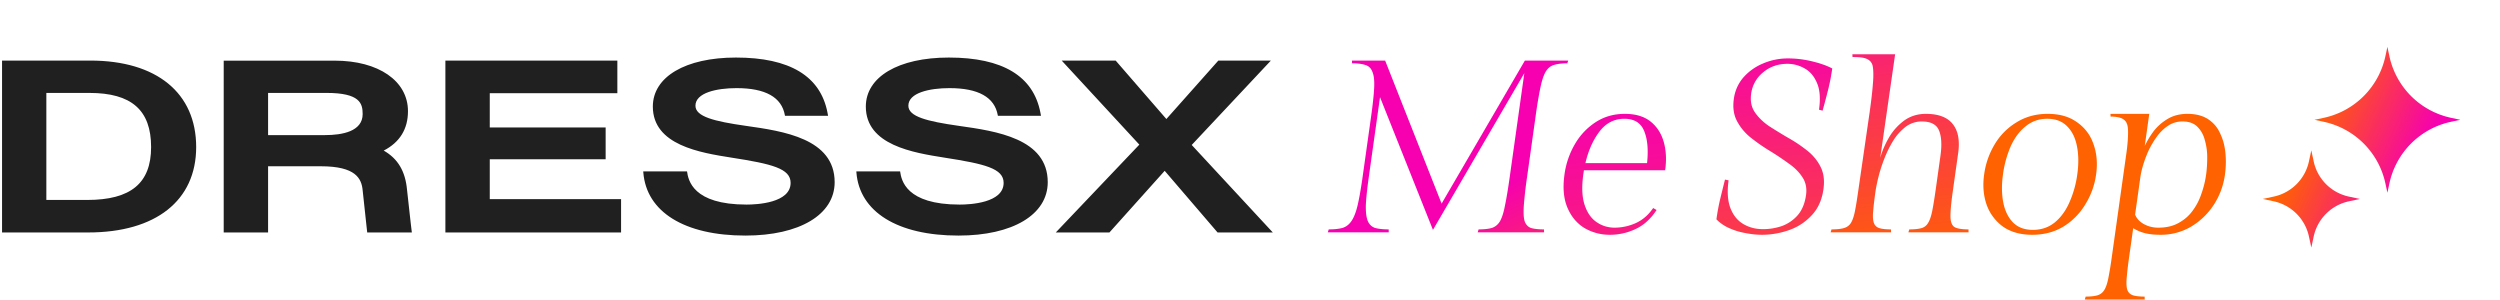
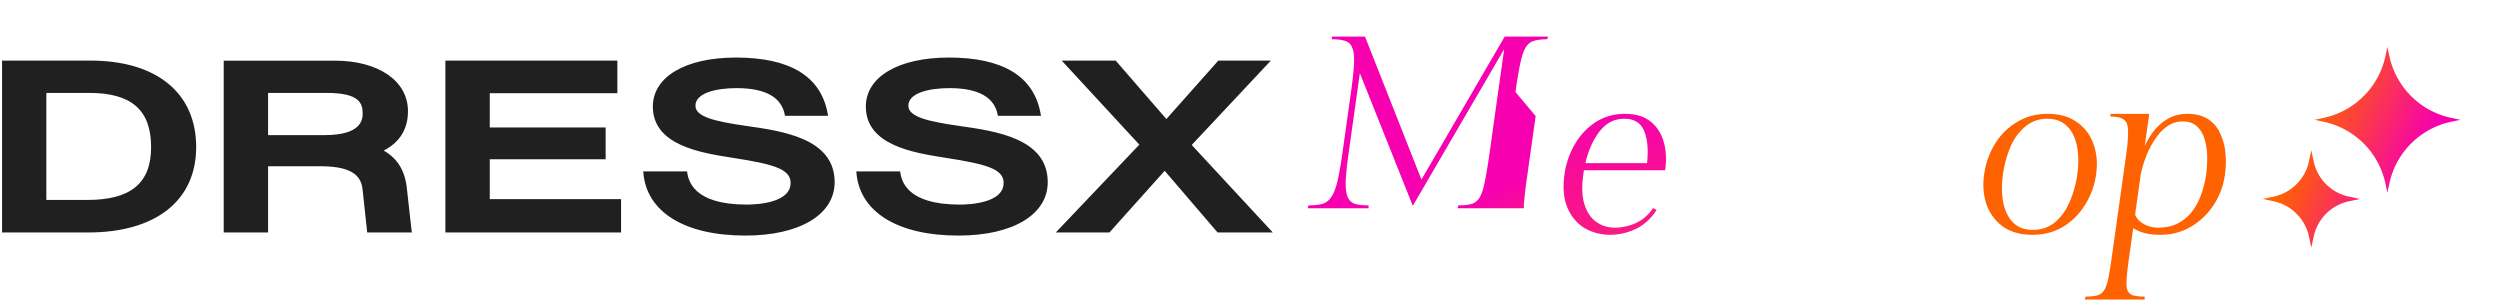
<svg xmlns="http://www.w3.org/2000/svg" width="217" height="26" viewBox="0 0 217 26" fill="none">
  <path fill-rule="evenodd" clip-rule="evenodd" d="M64.7 20.448c4.707 0 7.748-1.82 7.748-4.634 0-3.787-4.459-4.43-7.705-4.89-2.777-.395-4.378-.805-4.378-1.748 0-1.125 1.842-1.527 3.567-1.527 2.507 0 3.918.79 4.196 2.353l.007.052h3.743l-.051-.27c-.607-3.18-3.282-4.789-7.946-4.789-4.386 0-7.215 1.674-7.215 4.255 0 3.353 4.119 4.005 6.846 4.436h.003c3.473.542 5.11.936 5.11 2.186 0 1.747-2.924 1.886-3.816 1.886-4.685 0-5.066-2.12-5.175-2.88h-3.801l.007.088c.263 3.428 3.574 5.482 8.86 5.482zM.178 5.258h7.66c5.753 0 9.19 2.807 9.19 7.507 0 4.642-3.502 7.413-9.372 7.413H.178V5.258zm3.845 12.098h3.545c3.787 0 5.548-1.455 5.548-4.59 0-3.21-1.703-4.7-5.358-4.7H4.023v9.29zm29.284-4.284c1.235.702 1.878 1.799 2.024 3.407.016.169.12 1.102.217 1.963v.004l.112 1 .088.732h-3.874l-.066-.6c-.08-.701-.322-2.982-.329-3.055-.095-1.03-.6-2.09-3.626-2.09H23.27v5.745h-3.852V5.265h9.641c3.802 0 6.353 1.762 6.353 4.386 0 1.55-.71 2.698-2.105 3.421zM23.27 11.727h4.934c1.491 0 3.275-.314 3.275-1.827 0-.928-.241-1.835-3.143-1.835H23.27v3.662zm19.242 2.098H52.57v-2.763H42.512V8.087h11.074V5.258H38.66v14.92h15.249v-2.895H42.512v-3.458zm48.432 1.989c0 2.814-3.04 4.634-7.748 4.634-5.285 0-8.597-2.054-8.86-5.482l-.007-.088h3.801c.11.76.49 2.88 5.175 2.88.892 0 3.81-.139 3.81-1.886 0-1.25-1.639-1.644-5.11-2.185L82 13.686c-2.727-.431-6.846-1.083-6.846-4.436 0-2.58 2.829-4.255 7.207-4.255 4.665 0 7.34 1.608 7.947 4.788l.05.27h-3.742l-.008-.05c-.277-1.565-1.688-2.354-4.195-2.354-1.725 0-3.567.402-3.567 1.527 0 .943 1.6 1.353 4.378 1.748 3.26.46 7.72 1.103 7.72 4.89zm19.369-10.556l-6.872 7.325 7.04 7.595h-4.795l-4.591-5.351-4.796 5.35h-4.656l7.252-7.623-6.74-7.296h4.685l4.401 5.073 4.511-5.073h4.561z" fill="#202020" />
  <path d="M189.867 9.883c.731 0 1.332.156 1.805.468.472.312.821.731 1.048 1.256.244.511.394 1.079.449 1.704.058.61.043 1.227-.045 1.852a6.343 6.343 0 01-.998 2.661 6.073 6.073 0 01-1.983 1.874 5.171 5.171 0 01-2.611.681c-.545 0-1.004-.05-1.377-.149a3.532 3.532 0 01-.994-.426l-.353 2.513a31.584 31.584 0 00-.214 1.83c-.037.469-.014.817.068 1.044a.758.758 0 00.497.447c.233.07.565.106.995.106l.007.256h-5.203l.079-.256c.416 0 .75-.035 1.004-.106s.454-.22.6-.447c.147-.227.268-.575.362-1.043a30.98 30.98 0 00.3-1.831l1.263-8.985c.096-.681.138-1.224.148-1.622.011-.423-.006-.676-.073-.898-.181-.6-.796-.682-1.443-.694l-.011-.235h3.369l-.392 2.789c.205-.44.467-.873.784-1.299.333-.426.741-.78 1.225-1.064.484-.284 1.049-.426 1.694-.426zm-2.528 9.879c.688 0 1.273-.135 1.755-.405.497-.27.905-.624 1.225-1.064.336-.455.592-.951.768-1.49a8.42 8.42 0 00.403-1.64c.062-.44.094-.923.096-1.448a5.293 5.293 0 00-.196-1.511c-.119-.483-.335-.88-.65-1.193-.3-.312-.737-.468-1.31-.468a2.21 2.21 0 00-1.258.383c-.363.241-.688.56-.973.958-.285.397-.53.816-.735 1.256-.191.44-.342.852-.454 1.235a7.072 7.072 0 00-.217.937l-.467 3.321c.151.355.413.632.786.83.374.2.783.299 1.227.299z" fill="url(#paint0_linear_9210_898)" />
  <path d="M177.736 9.883c1.032 0 1.88.241 2.543.724a3.72 3.72 0 011.432 1.895c.29.794.367 1.674.231 2.64a6.598 6.598 0 01-.949 2.618 5.688 5.688 0 01-1.903 1.916c-.782.469-1.683.703-2.7.703-1.004 0-1.845-.234-2.524-.703a4.008 4.008 0 01-1.43-1.916c-.275-.795-.346-1.667-.212-2.618a6.858 6.858 0 01.93-2.64 5.519 5.519 0 011.9-1.895c.785-.483 1.679-.724 2.682-.724zm-1.286 10.07c.731 0 1.363-.213 1.895-.638.535-.44.961-1.022 1.278-1.746a8.885 8.885 0 00.685-2.427c.126-.895.117-1.704-.024-2.428-.14-.738-.424-1.32-.852-1.745-.425-.44-1.003-.66-1.734-.66-.717 0-1.343.22-1.878.66-.532.425-.965 1.007-1.298 1.745a9.243 9.243 0 00-.664 2.428c-.124.88-.116 1.689.024 2.427.142.724.426 1.306.851 1.746.428.425 1 .638 1.717.638z" fill="url(#paint1_linear_9210_898)" />
-   <path d="M164.497 4.713l-1.293 8.98c.17-.595.424-1.184.764-1.766a4.888 4.888 0 011.325-1.47c.541-.383 1.163-.574 1.865-.574 1.104 0 1.886.298 2.347.894.463.582.617 1.42.464 2.512l-.473 3.364c-.136.965-.201 1.682-.195 2.15.006.469.128.774.366.916.24.128.64.192 1.199.192l.007.255h-5.225l.079-.255c.444 0 .793-.036 1.047-.107a.938.938 0 00.579-.447c.147-.227.266-.568.359-1.022.094-.468.196-1.093.306-1.873l.416-2.96c.129-.922.088-1.646-.125-2.171-.213-.526-.713-.788-1.502-.788a2.3 2.3 0 00-1.374.447 4.45 4.45 0 00-1.068 1.17c-.295.47-.553.98-.774 1.534a12.757 12.757 0 00-.529 1.618c-.129.51-.22.958-.274 1.341a28.68 28.68 0 00-.205 1.767c-.032.426-.005.745.08.958a.704.704 0 00.478.426c.233.071.565.107.995.107l.007.255h-5.246l.079-.255c.444 0 .793-.036 1.047-.107.268-.07.474-.213.619-.426.147-.227.265-.56.356-1 .09-.44.187-1.03.291-1.767l.996-6.874c.146-1.036.24-1.859.283-2.47.057-.61.055-1.342-.047-1.64-.234-.689-1.085-.662-1.724-.68l-.01-.235h3.71z" fill="url(#paint2_linear_9210_898)" />
-   <path d="M153.015 19.89a5.04 5.04 0 001.673-.277c.53-.2.982-.511 1.357-.937.377-.44.617-1.022.719-1.746.083-.596-.023-1.114-.319-1.554-.295-.454-.704-.859-1.227-1.214a24.251 24.251 0 00-1.632-1.086 16.054 16.054 0 01-1.645-1.15 4.594 4.594 0 01-1.175-1.426c-.283-.54-.372-1.178-.268-1.916a3.55 3.55 0 01.819-1.852 4.615 4.615 0 011.697-1.214 5.444 5.444 0 012.191-.447c.703 0 1.4.085 2.093.256.707.17 1.287.376 1.741.617a18.063 18.063 0 01-.38 1.937c-.16.625-.312 1.2-.458 1.725l-.31-.085c.138-.98.075-1.76-.187-2.342-.248-.582-.612-1-1.092-1.256a2.978 2.978 0 00-1.451-.384c-.831 0-1.54.249-2.126.746a2.836 2.836 0 00-1.034 1.852c-.088.624.017 1.157.313 1.597.297.44.699.837 1.208 1.192.526.34 1.08.681 1.663 1.022a12.27 12.27 0 011.632 1.086c.517.397.916.873 1.197 1.426.282.54.37 1.193.262 1.959-.132.937-.475 1.696-1.03 2.278a4.805 4.805 0 01-1.964 1.278 7.07 7.07 0 01-2.357.404c-.444 0-.918-.05-1.42-.149a5.918 5.918 0 01-1.402-.426 3.527 3.527 0 01-1.118-.766c.094-.667.209-1.278.344-1.831.135-.554.268-1.093.399-1.618l.314.064c-.136.965-.084 1.767.156 2.405.242.625.614 1.086 1.117 1.384.503.298 1.07.447 1.7.447z" fill="url(#paint3_linear_9210_898)" />
  <path d="M144.535 14.78h-7.052l-.051.362c-.149 1.064-.114 1.937.105 2.618.22.682.565 1.185 1.035 1.512.47.327.999.49 1.586.49a4.51 4.51 0 001.796-.384c.611-.27 1.124-.71 1.54-1.32l.298.17c-.511.781-1.126 1.335-1.846 1.661a5.17 5.17 0 01-2.197.49 4.312 4.312 0 01-2.198-.575c-.661-.397-1.159-.986-1.493-1.767-.335-.78-.421-1.746-.26-2.895a7.068 7.068 0 01.909-2.64 5.611 5.611 0 011.792-1.895c.742-.483 1.586-.724 2.532-.724.931 0 1.674.22 2.229.66.554.44.938 1.029 1.149 1.767.212.738.254 1.561.126 2.47zm-3.543-4.471c-.874 0-1.592.369-2.155 1.107-.562.738-.97 1.653-1.224 2.746h5.353c.121-1.164.037-2.093-.253-2.789-.287-.71-.861-1.064-1.721-1.064z" fill="url(#paint4_linear_9210_898)" />
-   <path d="M133.293 10.074l-.742 5.28a36.799 36.799 0 00-.282 2.47c-.043.61-.021 1.065.066 1.363.101.298.281.497.54.596.274.085.655.128 1.143.128l.007.255h-5.762l.079-.255c.487 0 .873-.043 1.157-.128.301-.1.537-.298.708-.596.17-.298.313-.752.428-1.363.128-.61.265-1.433.411-2.47l1.266-9.005-7.932 13.604-4.595-11.518-.966 6.877c-.146 1.036-.234 1.866-.264 2.49-.015.611.042 1.073.171 1.385.13.298.338.497.625.596.304.085.699.128 1.186.128l.007.255h-5.289l.079-.255c.488 0 .888-.043 1.201-.128.315-.1.572-.298.772-.596.215-.312.395-.774.538-1.384.145-.625.29-1.455.436-2.491l.733-5.216c.148-1.05.236-1.881.264-2.491.029-.61-.022-1.065-.152-1.363-.114-.312-.315-.51-.604-.596-.287-.1-.675-.15-1.162-.15l-.01-.233h2.881l4.899 12.412 7.227-12.412h3.762l-.075.234c-.488 0-.882.05-1.182.149-.285.085-.52.284-.708.596-.171.298-.32.752-.449 1.363a38.59 38.59 0 00-.412 2.47z" fill="url(#paint5_linear_9210_898)" />
+   <path d="M133.293 10.074l-.742 5.28a36.799 36.799 0 00-.282 2.47l.007.255h-5.762l.079-.255c.487 0 .873-.043 1.157-.128.301-.1.537-.298.708-.596.17-.298.313-.752.428-1.363.128-.61.265-1.433.411-2.47l1.266-9.005-7.932 13.604-4.595-11.518-.966 6.877c-.146 1.036-.234 1.866-.264 2.49-.015.611.042 1.073.171 1.385.13.298.338.497.625.596.304.085.699.128 1.186.128l.007.255h-5.289l.079-.255c.488 0 .888-.043 1.201-.128.315-.1.572-.298.772-.596.215-.312.395-.774.538-1.384.145-.625.29-1.455.436-2.491l.733-5.216c.148-1.05.236-1.881.264-2.491.029-.61-.022-1.065-.152-1.363-.114-.312-.315-.51-.604-.596-.287-.1-.675-.15-1.162-.15l-.01-.233h2.881l4.899 12.412 7.227-12.412h3.762l-.075.234c-.488 0-.882.05-1.182.149-.285.085-.52.284-.708.596-.171.298-.32.752-.449 1.363a38.59 38.59 0 00-.412 2.47z" fill="url(#paint5_linear_9210_898)" />
  <path d="M200.897 10.399l.808.173a6.961 6.961 0 015.348 5.349l.173.807.173-.807a6.964 6.964 0 015.349-5.35l.808-.172-.808-.173a6.964 6.964 0 01-5.349-5.349l-.173-.808-.173.808a6.961 6.961 0 01-5.348 5.349l-.808.173z" fill="url(#paint6_linear_9210_898)" />
  <path d="M196.402 17.269l.958.205a3.978 3.978 0 013.056 3.057l.206.957.205-.957a3.978 3.978 0 013.056-3.057l.958-.205-.958-.205a3.978 3.978 0 01-3.056-3.057l-.205-.958-.206.958a3.978 3.978 0 01-3.056 3.057l-.958.205z" fill="url(#paint7_linear_9210_898)" />
  <defs>
    <linearGradient id="paint0_linear_9210_898" x1="-122.218" y1="-1.259" x2="-119.526" y2="27.439" gradientUnits="userSpaceOnUse">
      <stop stop-color="#F600B0" />
      <stop offset="1" stop-color="#FF6200" />
    </linearGradient>
    <linearGradient id="paint1_linear_9210_898" x1="-62.512" y1="-4.457" x2="-56.762" y2="39.24" gradientUnits="userSpaceOnUse">
      <stop stop-color="#F600B0" />
      <stop offset="1" stop-color="#FF6200" />
    </linearGradient>
    <linearGradient id="paint2_linear_9210_898" x1="56.34" y1="5.888" x2="59.609" y2="35.301" gradientUnits="userSpaceOnUse">
      <stop stop-color="#F600B0" />
      <stop offset="1" stop-color="#FF6200" />
    </linearGradient>
    <linearGradient id="paint3_linear_9210_898" x1="119.869" y1="5.117" x2="122.377" y2="35.389" gradientUnits="userSpaceOnUse">
      <stop stop-color="#F600B0" />
      <stop offset="1" stop-color="#FF6200" />
    </linearGradient>
    <linearGradient id="paint4_linear_9210_898" x1="251.029" y1="-4.457" x2="256.185" y2="39.39" gradientUnits="userSpaceOnUse">
      <stop stop-color="#F600B0" />
      <stop offset="1" stop-color="#FF6200" />
    </linearGradient>
    <linearGradient id="paint5_linear_9210_898" x1="152.302" y1="5.362" x2="160.321" y2="21.898" gradientUnits="userSpaceOnUse">
      <stop stop-color="#F600B0" />
      <stop offset="1" stop-color="#FF6200" />
    </linearGradient>
    <linearGradient id="paint6_linear_9210_898" x1="203.631" y1="3.706" x2="212.794" y2="7.855" gradientUnits="userSpaceOnUse">
      <stop stop-color="#FF6200" />
      <stop offset="1" stop-color="#F600B0" />
    </linearGradient>
    <linearGradient id="paint7_linear_9210_898" x1="203.631" y1="3.706" x2="212.794" y2="7.855" gradientUnits="userSpaceOnUse">
      <stop stop-color="#FF6200" />
      <stop offset="1" stop-color="#F600B0" />
    </linearGradient>
  </defs>
</svg>